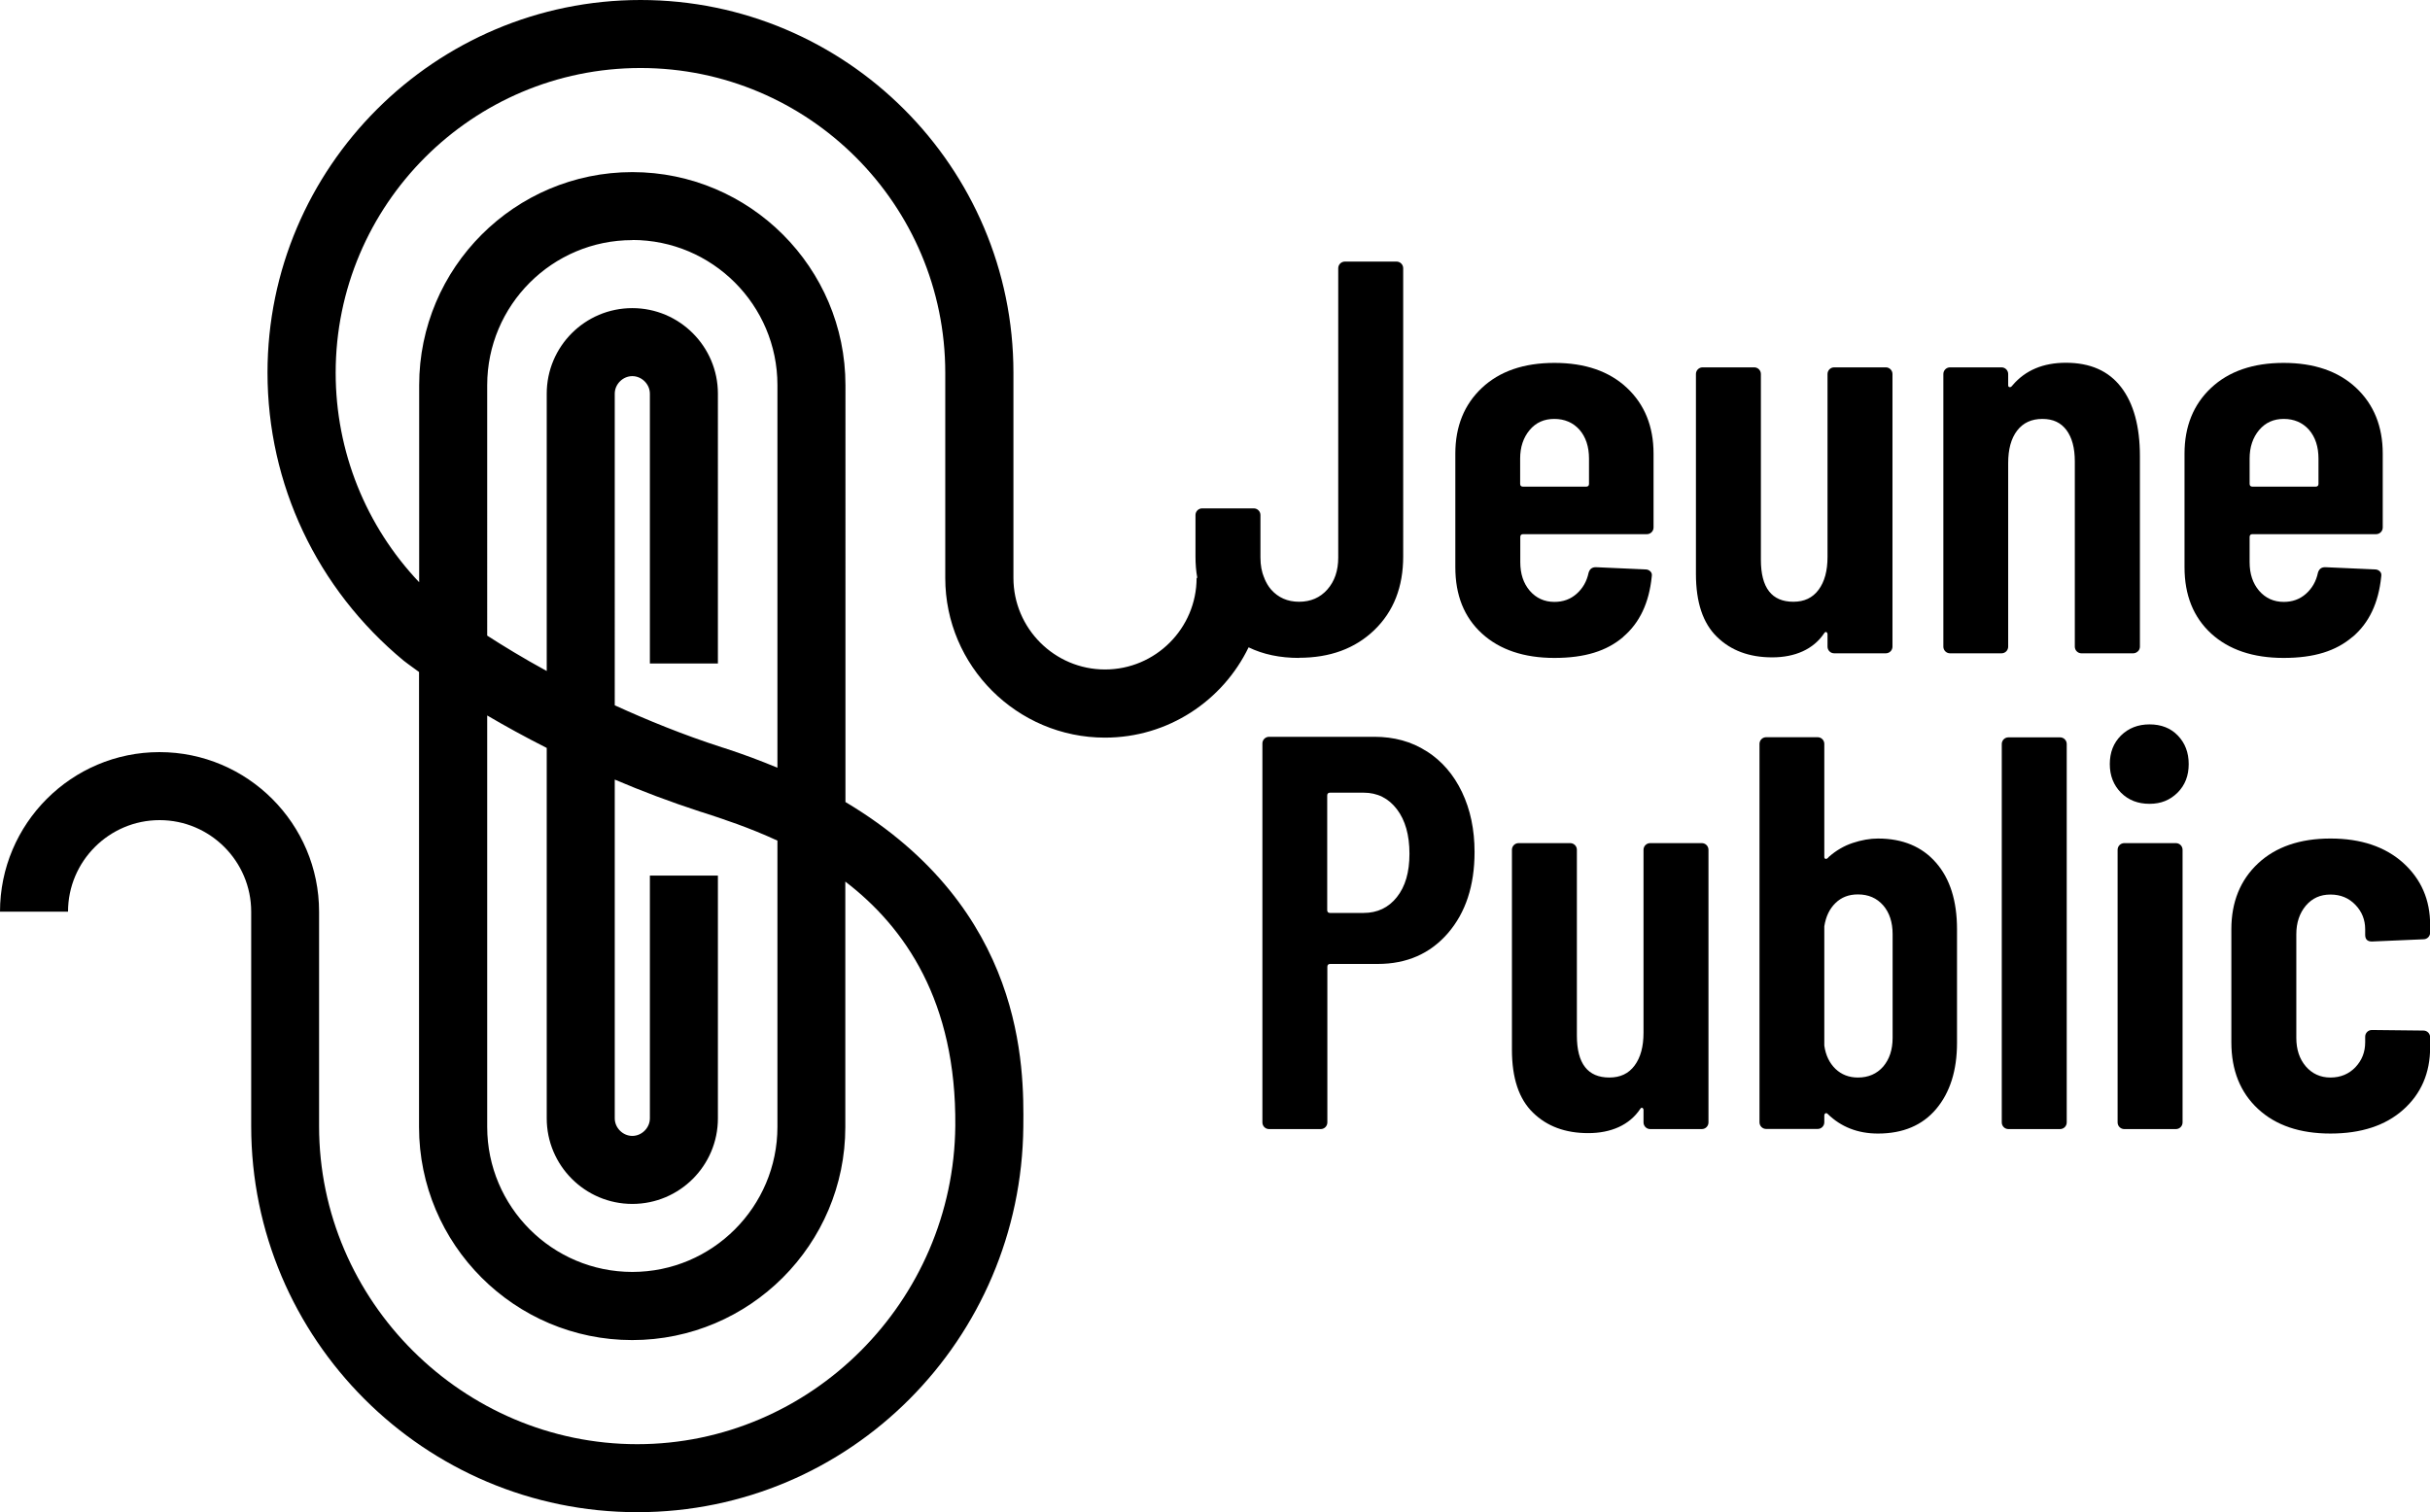
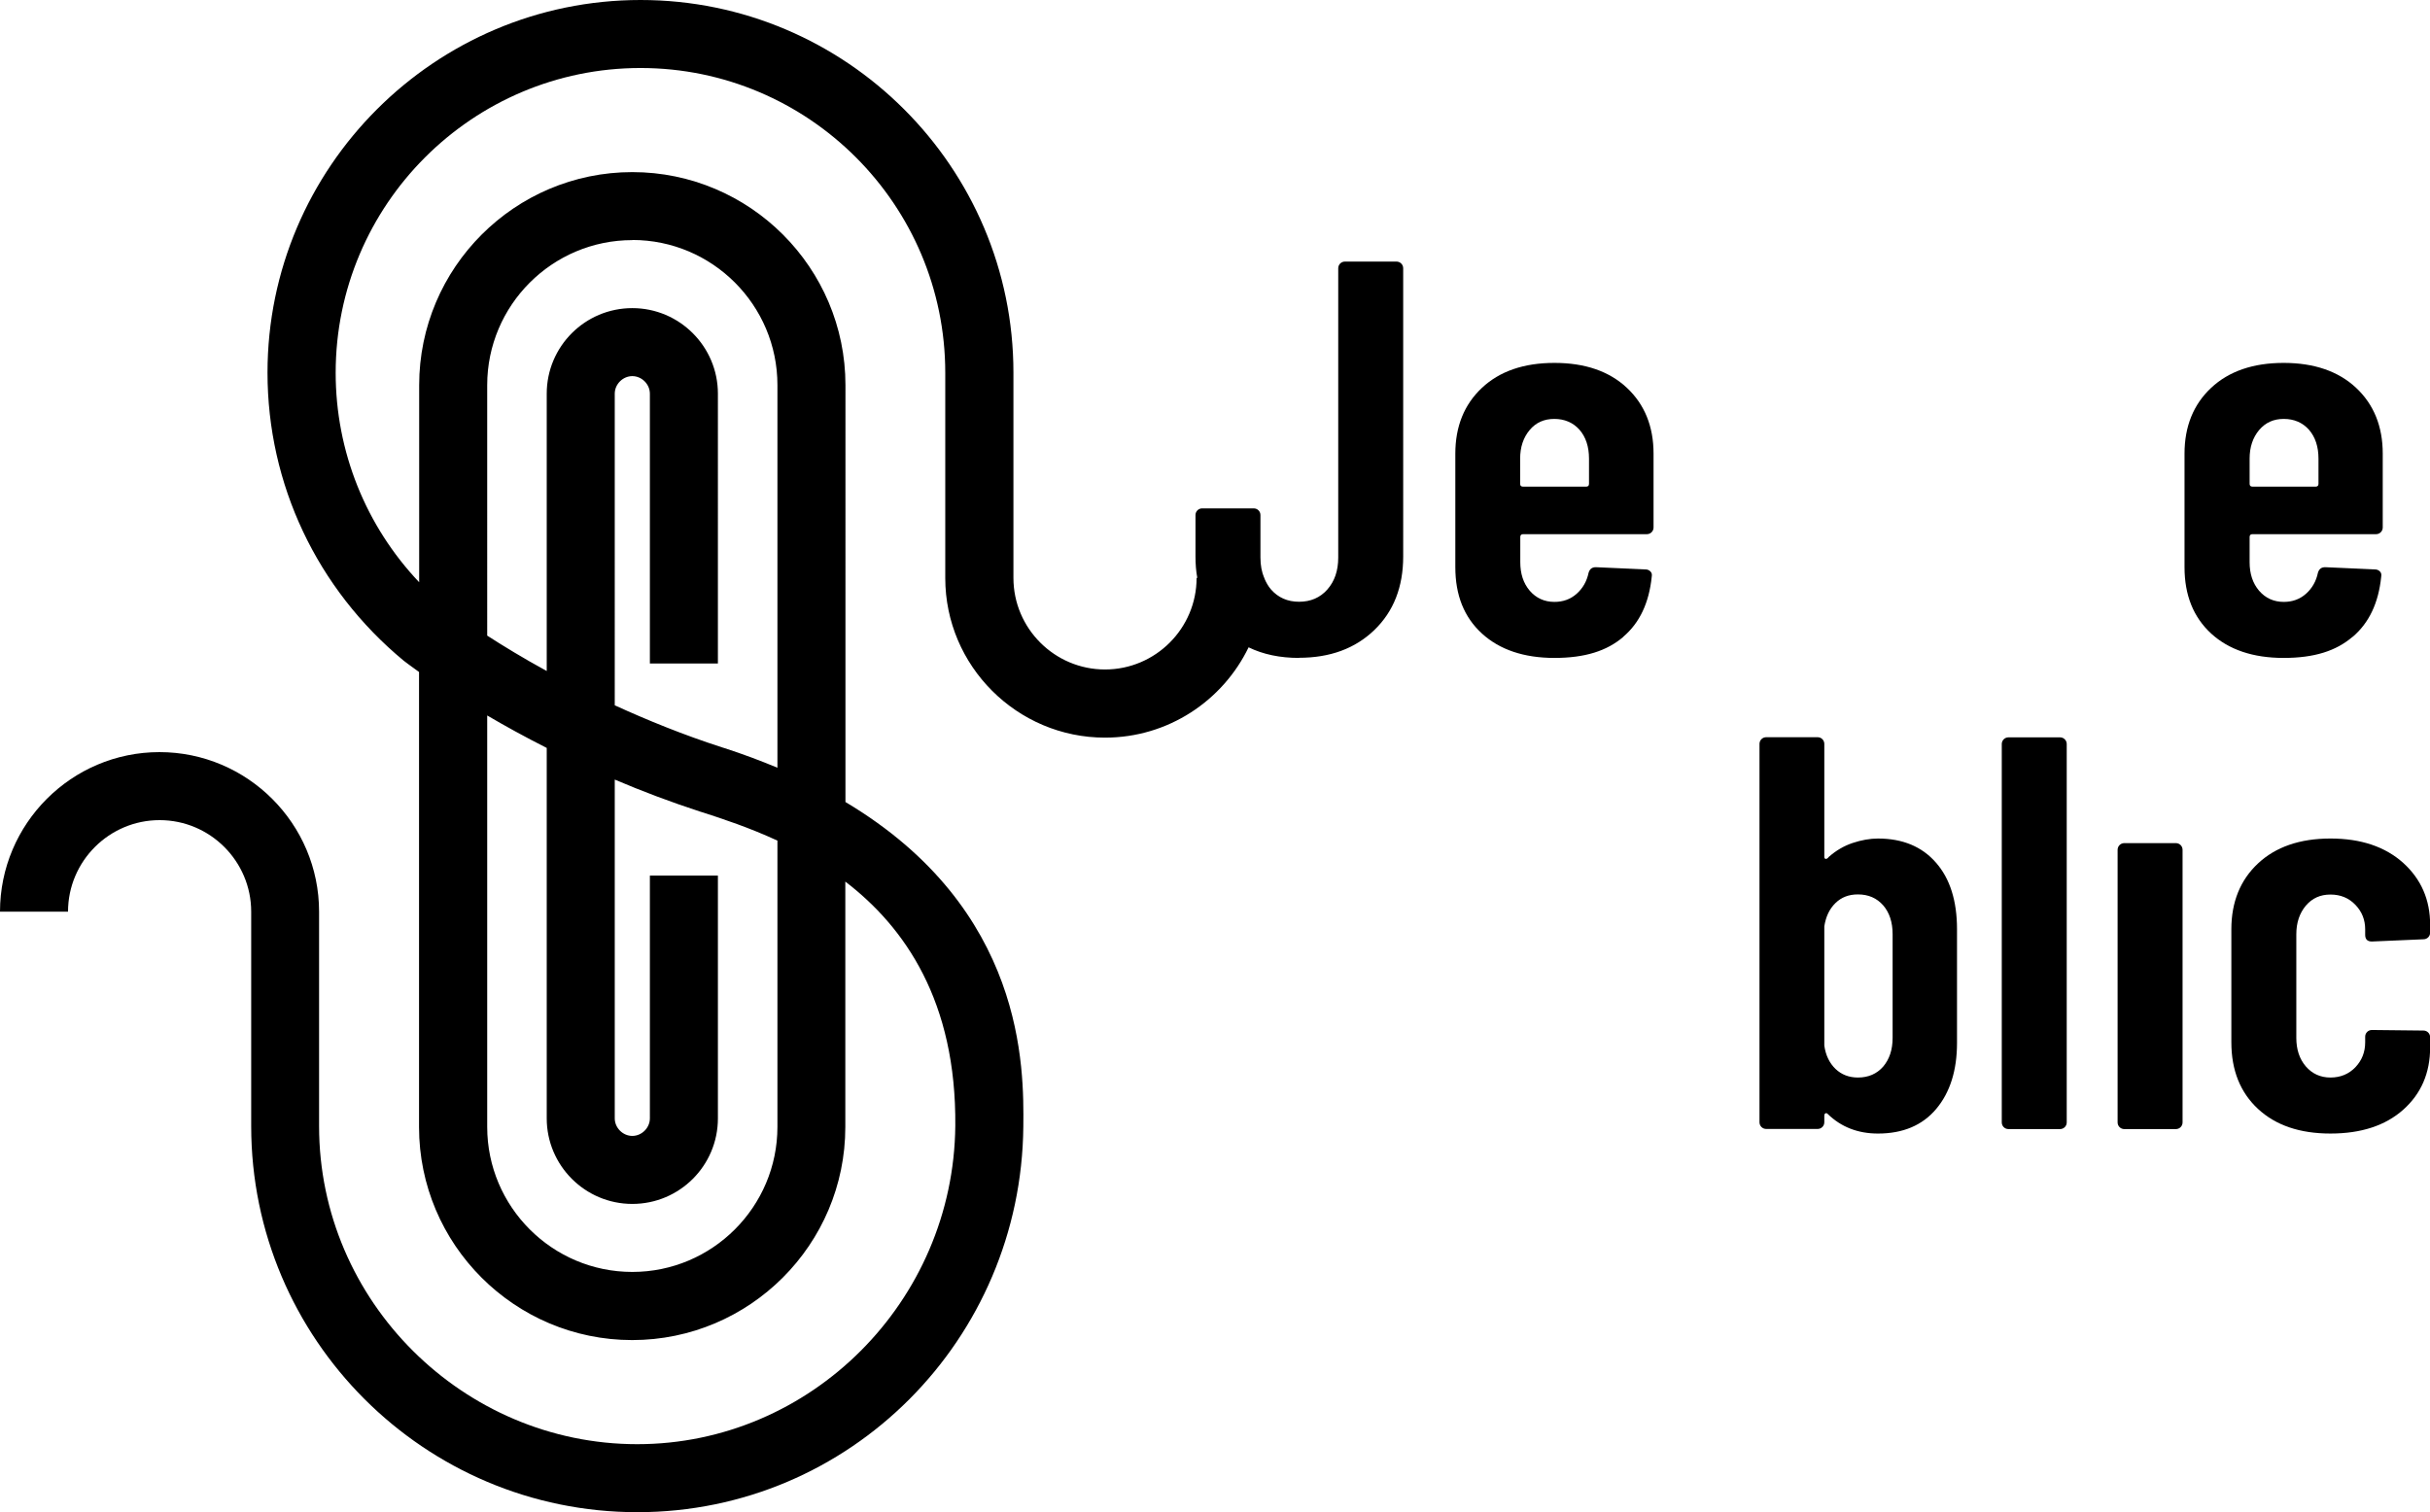
<svg xmlns="http://www.w3.org/2000/svg" id="Calque_1" width="174.32" height="108.5" viewBox="0 0 174.32 108.5">
  <path d="M93.19,47.2c2.22,0,4.02-.66,5.4-1.99,1.38-1.33,2.07-3.09,2.07-5.28V19.25c0-.13-.05-.25-.14-.34-.09-.09-.21-.14-.34-.14h-3.7c-.13,0-.25,.05-.34,.14-.09,.09-.14,.21-.14,.34v20.76c0,.94-.26,1.7-.78,2.29-.52,.59-1.2,.88-2.03,.88s-1.5-.3-2.01-.88c-.2-.23-.35-.5-.47-.78,0-.02,0-.03,0-.05h-.02c-.18-.43-.27-.91-.27-1.46v-3.05c0-.13-.05-.25-.14-.34-.09-.09-.21-.14-.34-.14h-3.7c-.13,0-.25,.05-.34,.14s-.14,.21-.14,.34v2.97c0,.54,.04,1.06,.13,1.54h-.05c0,3.62-2.95,6.57-6.57,6.57s-6.57-2.95-6.57-6.57v-14.73c0-14.75-12.01-26.74-26.75-26.74S19.19,12,19.19,26.74c0,8,3.54,15.51,9.77,20.67,.07,.05,.45,.35,1.1,.81v32.65c0,8.43,6.86,15.29,15.29,15.29s15.29-6.86,15.29-15.29v-17.61c4.28,3.28,7.97,8.6,7.89,17.53-.12,12.59-10.36,22.84-22.82,22.84s-22.82-10.24-22.82-22.82v-15.39c0-6.31-5.14-11.45-11.45-11.45S0,59.11,0,65.42H4.88c0-3.62,2.95-6.57,6.57-6.57s6.57,2.95,6.57,6.57v15.39c0,15.27,12.42,27.7,27.7,27.7s27.55-12.41,27.69-27.67c.04-4.19,.15-15.59-12.76-23.29V27.64c0-8.43-6.86-15.29-15.29-15.29s-15.29,6.86-15.29,15.29v14.14c-3.83-4.04-5.99-9.39-5.99-15.03,0-12.06,9.81-21.87,21.87-21.87s21.86,9.81,21.86,21.87v14.73c0,6.31,5.15,11.45,11.46,11.45,4.53,0,8.45-2.65,10.3-6.48,1.05,.51,2.25,.76,3.62,.76Zm-37.42,33.66c0,5.74-4.67,10.41-10.41,10.41s-10.41-4.67-10.41-10.41v-29.52c1.26,.74,2.69,1.53,4.27,2.33v26.58c0,3.38,2.75,6.14,6.14,6.14s6.14-2.75,6.14-6.14v-17.42h-4.88v17.42c0,.68-.58,1.26-1.26,1.26s-1.26-.58-1.26-1.26v-24.31c1.92,.82,3.98,1.6,6.16,2.31l.17,.05c1.41,.46,3.31,1.08,5.34,2.02v20.53Zm-10.41-63.64c5.74,0,10.41,4.67,10.41,10.41v27.46c-1.2-.5-2.47-.98-3.84-1.42l-.16-.05c-2.78-.9-5.35-1.95-7.67-3.01V28.25c0-.68,.58-1.26,1.26-1.26s1.26,.58,1.26,1.26v19.36h4.88V28.25c0-3.38-2.75-6.14-6.14-6.14s-6.14,2.75-6.14,6.14v19.9c-1.7-.93-3.14-1.81-4.27-2.54V27.64c0-5.74,4.67-10.41,10.41-10.41Z" />
  <path d="M116.44,45.7c1.18-1,1.86-2.44,2.05-4.32,.03-.16,0-.29-.1-.38-.09-.09-.21-.14-.34-.14l-3.57-.16c-.27,0-.44,.13-.52,.4-.13,.62-.42,1.12-.86,1.51-.44,.39-.97,.58-1.59,.58-.72,0-1.31-.27-1.77-.8-.46-.54-.68-1.22-.68-2.05v-1.81c0-.13,.07-.2,.2-.2h8.88c.13,0,.25-.05,.34-.14,.09-.09,.14-.21,.14-.34v-5.3c0-1.95-.64-3.53-1.91-4.72-1.27-1.19-3-1.79-5.2-1.79s-3.93,.6-5.2,1.79c-1.27,1.19-1.91,2.77-1.91,4.72v8.15c0,2.01,.63,3.59,1.91,4.76,1.27,1.16,3.01,1.75,5.2,1.75s3.76-.5,4.94-1.51Zm-7.39-12.79c0-.83,.23-1.51,.68-2.05,.45-.54,1.04-.8,1.77-.8s1.35,.26,1.81,.78c.45,.52,.68,1.21,.68,2.07v1.81c0,.13-.07,.2-.2,.2h-4.54c-.13,0-.2-.07-.2-.2v-1.81Z" />
-   <path d="M130.86,45.44c.05-.08,.11-.11,.16-.08,.05,.03,.08,.08,.08,.16v.88c0,.13,.05,.25,.14,.34,.09,.09,.21,.14,.34,.14h3.7c.13,0,.25-.05,.34-.14,.09-.09,.14-.21,.14-.34V26.84c0-.13-.05-.25-.14-.34-.09-.09-.21-.14-.34-.14h-3.7c-.13,0-.25,.05-.34,.14-.09,.09-.14,.21-.14,.34v13.13c0,.99-.21,1.77-.64,2.35-.43,.58-1.03,.86-1.81,.86-1.55,0-2.33-1-2.33-3.01v-13.33c0-.13-.05-.25-.14-.34-.09-.09-.21-.14-.34-.14h-3.7c-.13,0-.25,.05-.34,.14-.09,.09-.14,.21-.14,.34v14.34c0,2.04,.5,3.54,1.51,4.52,1,.98,2.32,1.47,3.96,1.47s2.96-.58,3.73-1.73Z" />
-   <path d="M153.37,46.74c.09-.09,.14-.21,.14-.34v-13.66c0-2.14-.45-3.79-1.35-4.96s-2.22-1.75-3.96-1.75c-1.63,0-2.91,.54-3.82,1.61-.08,.11-.16,.16-.22,.14-.07-.01-.1-.06-.1-.14v-.8c0-.13-.05-.25-.14-.34s-.21-.14-.34-.14h-3.69c-.13,0-.25,.05-.34,.14-.09,.09-.14,.21-.14,.34v19.56c0,.13,.05,.25,.14,.34,.09,.09,.21,.14,.34,.14h3.69c.13,0,.25-.05,.34-.14,.09-.09,.14-.21,.14-.34v-13.17c0-.99,.21-1.77,.64-2.33,.43-.56,1.03-.84,1.81-.84s1.33,.27,1.73,.8c.4,.54,.6,1.28,.6,2.25v13.29c0,.13,.05,.25,.14,.34,.09,.09,.21,.14,.34,.14h3.7c.13,0,.25-.05,.34-.14Z" />
  <path d="M168.77,45.7c1.18-1,1.86-2.44,2.05-4.32,.03-.16,0-.29-.1-.38-.09-.09-.21-.14-.34-.14l-3.58-.16c-.27,0-.44,.13-.52,.4-.13,.62-.42,1.12-.86,1.51-.44,.39-.97,.58-1.59,.58-.72,0-1.31-.27-1.77-.8-.46-.54-.68-1.22-.68-2.05v-1.81c0-.13,.07-.2,.2-.2h8.87c.13,0,.25-.05,.34-.14,.09-.09,.14-.21,.14-.34v-5.3c0-1.95-.64-3.53-1.91-4.72-1.27-1.19-3.01-1.79-5.2-1.79s-3.93,.6-5.2,1.79c-1.27,1.19-1.91,2.77-1.91,4.72v8.15c0,2.01,.64,3.59,1.91,4.76,1.27,1.16,3,1.75,5.2,1.75s3.76-.5,4.94-1.51Zm-7.39-12.79c0-.83,.23-1.51,.68-2.05,.46-.54,1.04-.8,1.77-.8s1.35,.26,1.81,.78c.45,.52,.68,1.21,.68,2.07v1.81c0,.13-.07,.2-.2,.2h-4.54c-.13,0-.2-.07-.2-.2v-1.81Z" />
-   <path d="M102.34,53.91c-1.08-.7-2.34-1.04-3.75-1.04h-7.55c-.13,0-.25,.05-.34,.14s-.14,.21-.14,.34v27.19c0,.13,.05,.25,.14,.34,.09,.09,.21,.14,.34,.14h3.7c.13,0,.25-.05,.34-.14s.14-.21,.14-.34v-11.17c0-.13,.07-.2,.2-.2h3.41c2.09,0,3.77-.74,5.04-2.21,1.27-1.47,1.91-3.41,1.91-5.82,0-1.61-.3-3.04-.9-4.3-.6-1.26-1.45-2.24-2.53-2.93Zm-2.13,10.46c-.6,.76-1.4,1.14-2.39,1.14h-2.41c-.13,0-.2-.07-.2-.2v-8.23c0-.13,.07-.2,.2-.2h2.41c.99,0,1.79,.4,2.39,1.19s.9,1.85,.9,3.19-.3,2.35-.9,3.11Z" />
-   <path d="M122.08,60.5h-3.7c-.13,0-.25,.05-.34,.14-.09,.09-.14,.21-.14,.34v13.13c0,.99-.21,1.77-.64,2.35-.43,.58-1.03,.86-1.81,.86-1.55,0-2.33-1-2.33-3.01v-13.33c0-.13-.05-.25-.14-.34-.09-.09-.21-.14-.34-.14h-3.7c-.13,0-.25,.05-.34,.14s-.14,.21-.14,.34v14.34c0,2.04,.5,3.54,1.51,4.52,1,.98,2.32,1.47,3.96,1.47s2.96-.58,3.73-1.73c.05-.08,.11-.11,.16-.08,.05,.03,.08,.08,.08,.16v.88c0,.13,.05,.25,.14,.34,.09,.09,.21,.14,.34,.14h3.7c.13,0,.25-.05,.34-.14,.09-.09,.14-.21,.14-.34v-19.56c0-.13-.05-.25-.14-.34-.09-.09-.21-.14-.34-.14Z" />
  <path d="M134.73,60.17c-.59,0-1.2,.11-1.83,.32-.63,.21-1.2,.55-1.71,1-.08,.11-.16,.15-.22,.14-.07-.01-.1-.06-.1-.14v-8.11c0-.13-.05-.25-.14-.34-.09-.09-.21-.14-.34-.14h-3.69c-.13,0-.25,.05-.34,.14-.09,.09-.14,.21-.14,.34v27.15c0,.13,.05,.25,.14,.34s.21,.14,.34,.14h3.69c.13,0,.25-.05,.34-.14,.09-.09,.14-.21,.14-.34v-.48c0-.08,.03-.13,.08-.16,.05-.03,.11-.01,.16,.04,.96,.94,2.17,1.41,3.61,1.41,1.79,0,3.19-.59,4.18-1.77,.99-1.18,1.49-2.76,1.49-4.74v-8.15c0-2.03-.5-3.63-1.51-4.78-1-1.15-2.39-1.73-4.16-1.73Zm1.04,14.3c0,.86-.23,1.54-.68,2.07-.46,.52-1.06,.78-1.81,.78-.64,0-1.18-.21-1.61-.62-.43-.42-.7-.97-.8-1.67v-8.56c.11-.7,.37-1.25,.8-1.67,.43-.42,.96-.62,1.61-.62,.75,0,1.35,.26,1.81,.78,.45,.52,.68,1.21,.68,2.07v7.43Z" />
  <path d="M147.78,52.91h-3.7c-.13,0-.25,.05-.34,.14-.09,.09-.14,.21-.14,.34v27.15c0,.13,.05,.25,.14,.34,.09,.09,.21,.14,.34,.14h3.7c.13,0,.25-.05,.34-.14,.09-.09,.14-.21,.14-.34v-27.15c0-.13-.05-.25-.14-.34s-.21-.14-.34-.14Z" />
-   <path d="M154.2,51.98c-.83,0-1.51,.27-2.05,.8-.54,.54-.8,1.22-.8,2.05s.27,1.51,.8,2.05c.54,.54,1.22,.8,2.05,.8s1.47-.27,2.01-.8c.54-.54,.8-1.22,.8-2.05s-.26-1.51-.78-2.05c-.52-.54-1.2-.8-2.03-.8Z" />
  <path d="M156.09,60.5h-3.7c-.13,0-.25,.05-.34,.14s-.14,.21-.14,.34v19.56c0,.13,.05,.25,.14,.34,.09,.09,.21,.14,.34,.14h3.7c.13,0,.25-.05,.34-.14,.09-.09,.14-.21,.14-.34v-19.56c0-.13-.05-.25-.14-.34-.09-.09-.21-.14-.34-.14Z" />
  <path d="M170.15,67.56l3.7-.16c.13,0,.25-.05,.34-.14,.09-.09,.14-.21,.14-.34v-.56c0-1.79-.64-3.27-1.93-4.44-1.29-1.16-3.03-1.75-5.22-1.75s-3.93,.6-5.2,1.79c-1.27,1.19-1.91,2.77-1.91,4.72v8.11c0,2.01,.64,3.6,1.91,4.78,1.27,1.18,3,1.77,5.2,1.77s3.94-.57,5.22-1.71c1.28-1.14,1.93-2.63,1.93-4.48v-.72c0-.13-.05-.25-.14-.34-.09-.09-.21-.14-.34-.14l-3.7-.04c-.13,0-.25,.05-.34,.14s-.14,.21-.14,.34v.4c0,.7-.23,1.29-.7,1.79-.47,.49-1.07,.74-1.79,.74s-1.31-.27-1.77-.8c-.46-.54-.68-1.22-.68-2.05v-7.43c0-.83,.23-1.51,.68-2.05,.46-.54,1.04-.8,1.77-.8s1.32,.25,1.79,.74c.47,.49,.7,1.08,.7,1.75v.4c0,.32,.16,.48,.48,.48Z" />
</svg>